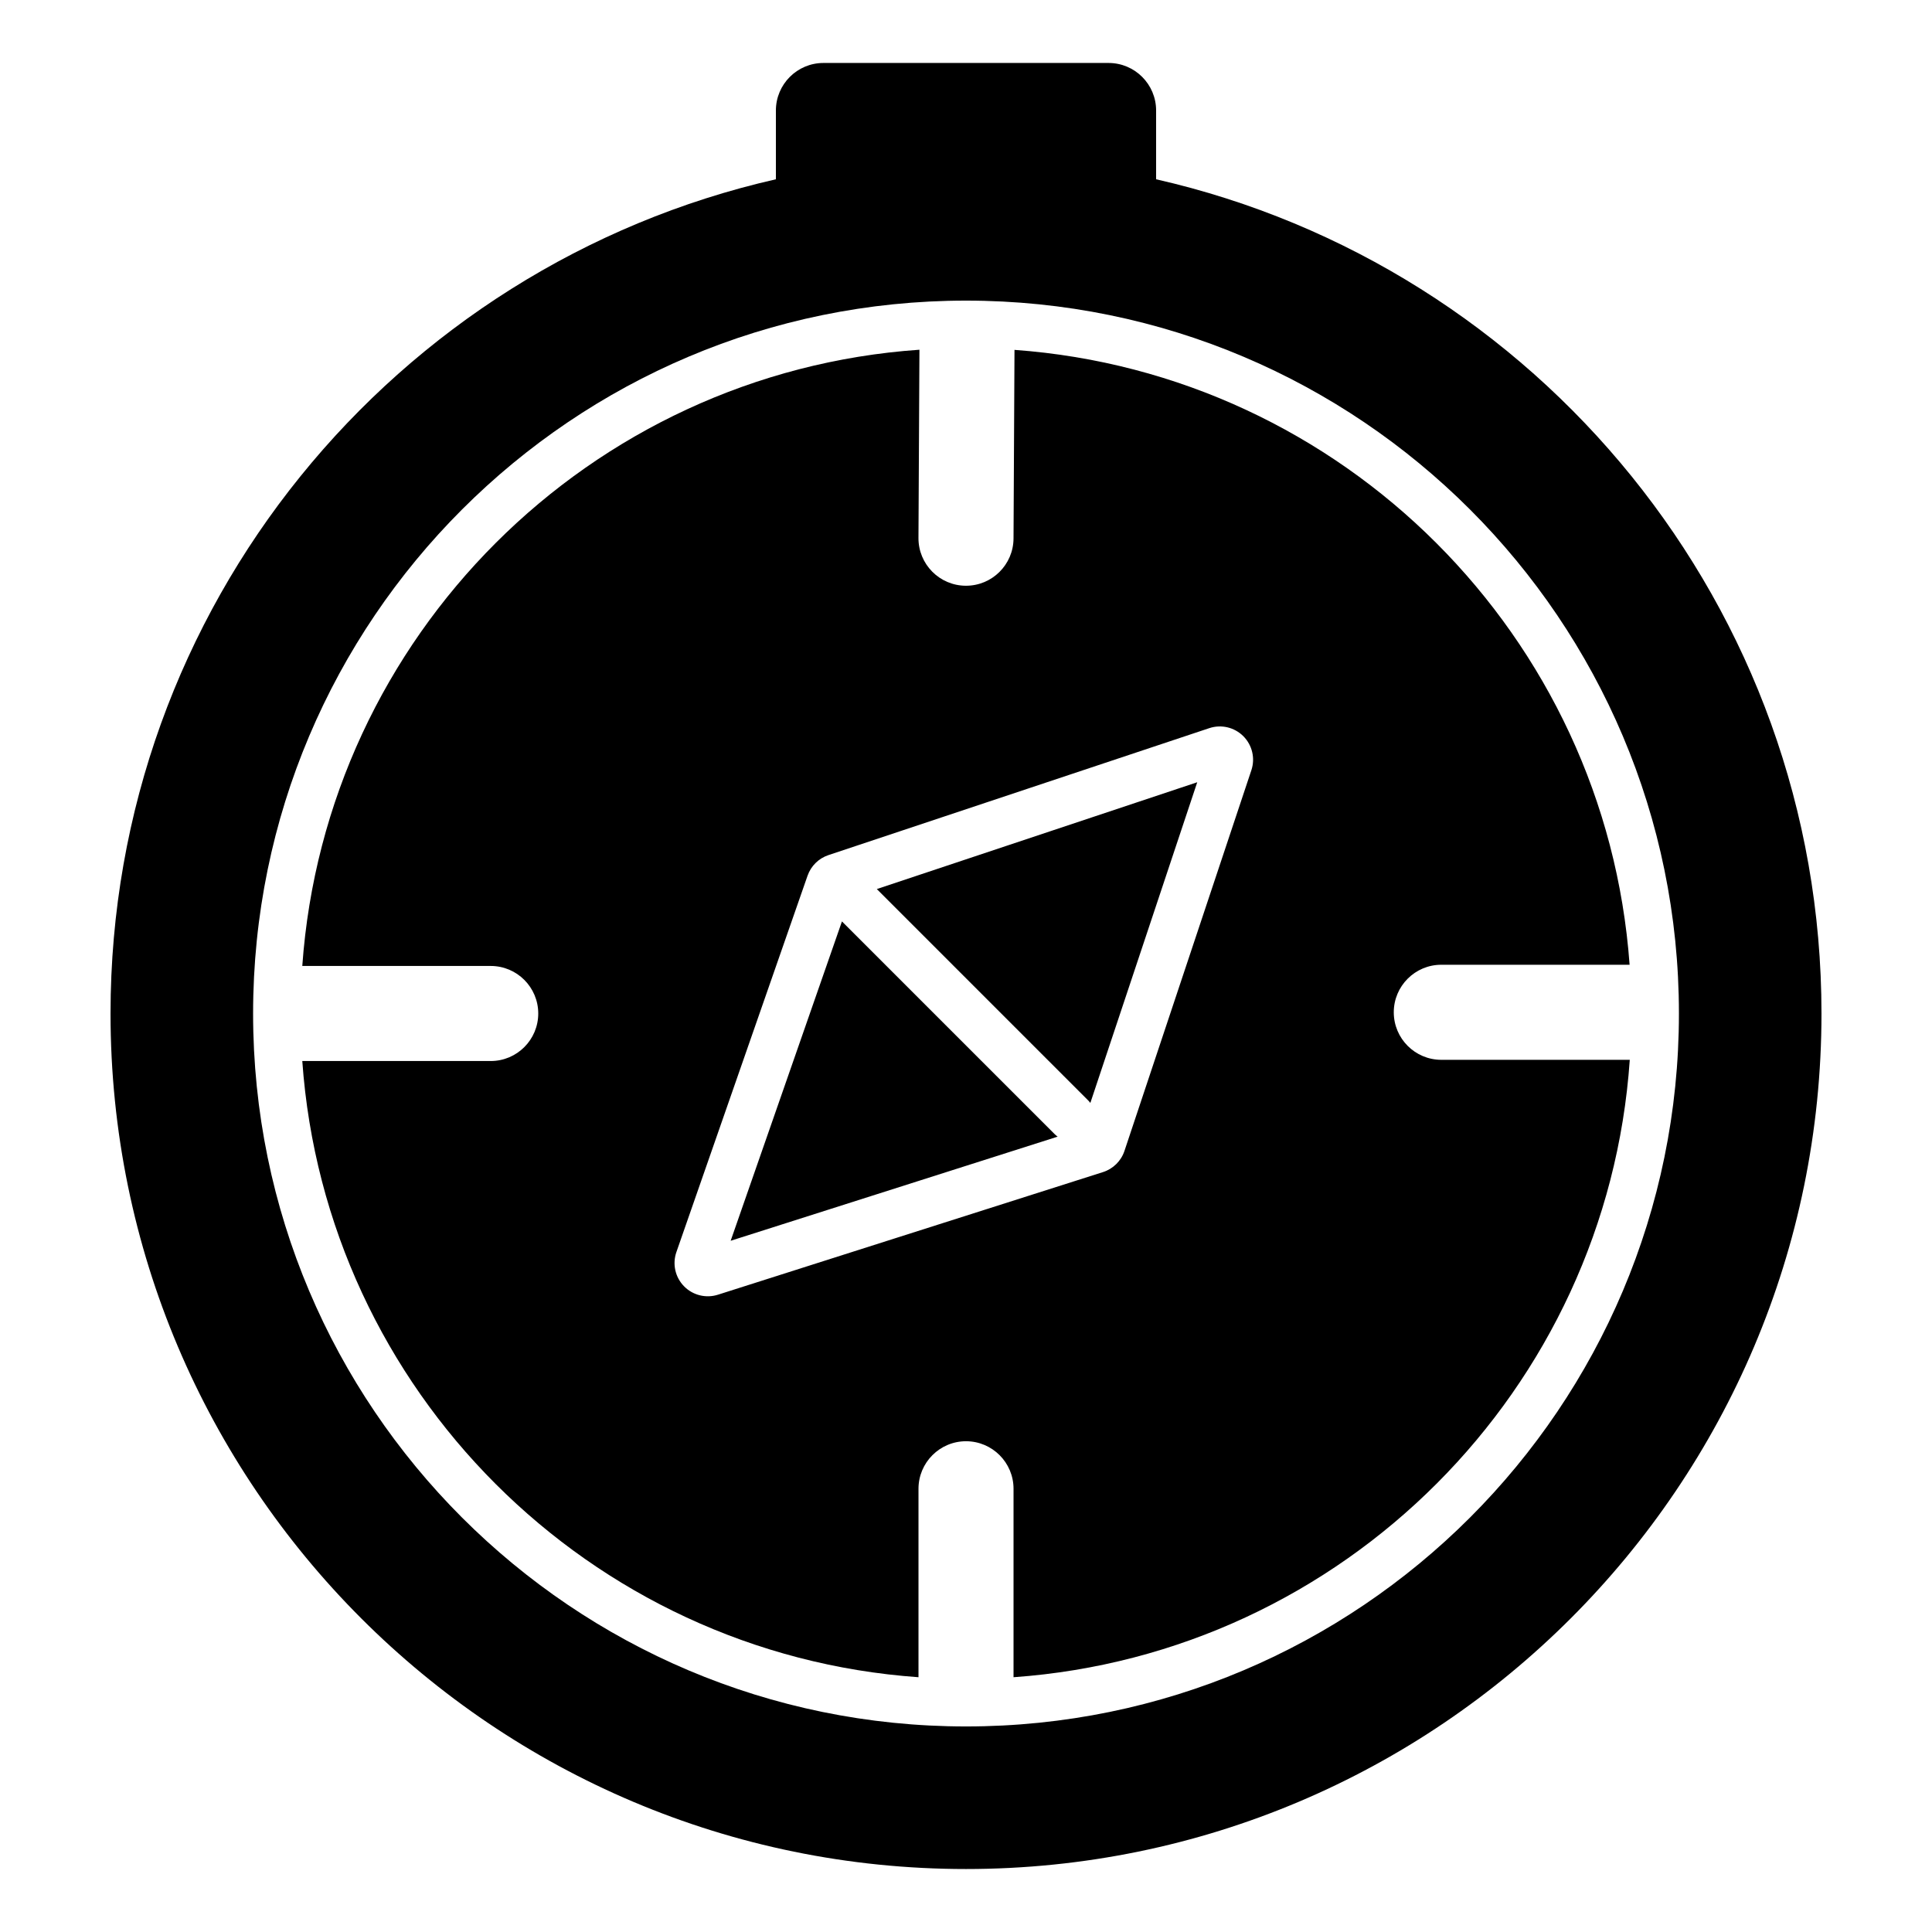
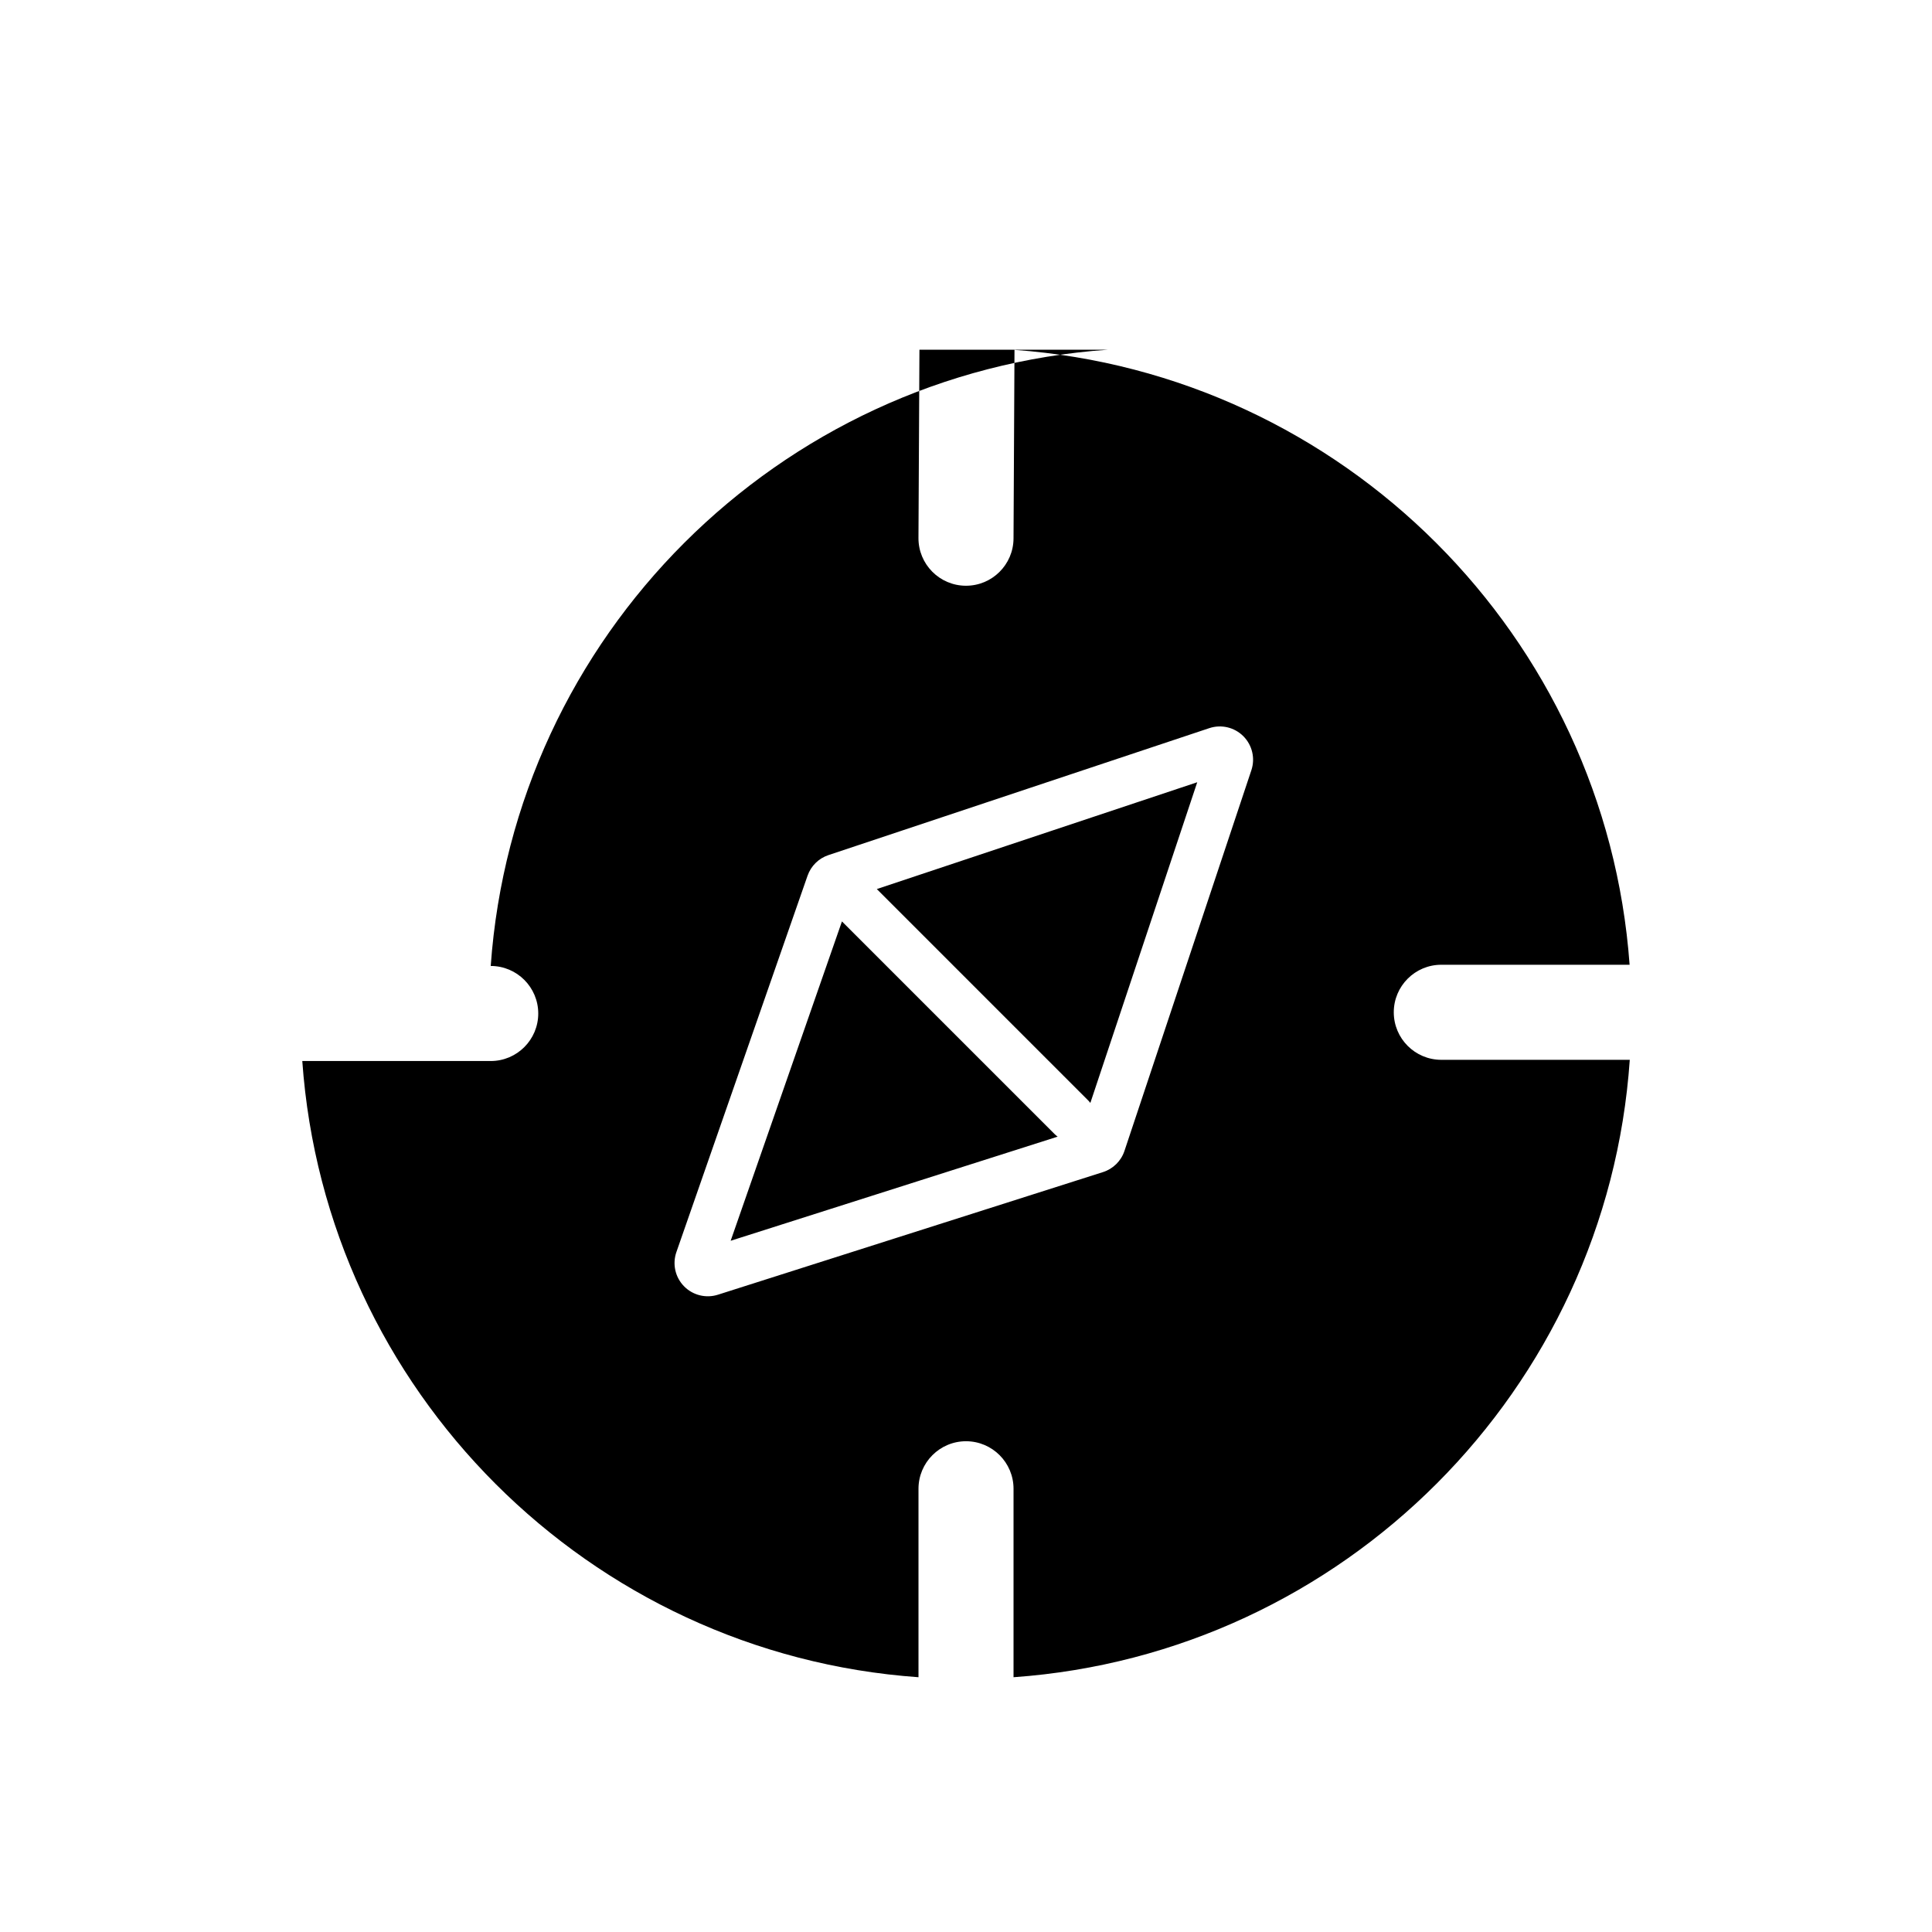
<svg xmlns="http://www.w3.org/2000/svg" fill="#000000" width="800px" height="800px" version="1.1" viewBox="144 144 512 512">
  <g fill-rule="evenodd">
-     <path d="m349.62 191.51v-18.223c0-6.953 5.644-12.598 12.594-12.598h75.574c6.953 0 12.594 5.644 12.594 12.598v18.223c100.92 22.941 176.33 113.28 176.33 221.09 0 125.12-101.59 226.71-226.71 226.71-125.13 0-226.71-101.59-226.71-226.71 0-107.81 75.414-198.14 176.33-221.09zm50.383 32.156c-104.27 0-188.93 84.656-188.93 188.93s84.656 188.93 188.93 188.93 188.93-84.656 188.93-188.93-84.652-188.93-188.93-188.93z" />
-     <path d="m387.66 236.68-0.258 49.887c-0.035 6.953 5.578 12.625 12.531 12.66 6.953 0.035 12.625-5.574 12.66-12.527l0.258-49.98c87.062 6.285 156.7 75.898 163.01 162.95h-49.902c-6.953 0-12.594 5.648-12.594 12.594 0 6.953 5.641 12.598 12.594 12.598h49.949c-6.023 87.434-75.91 157.43-163.31 163.62v-49.941c0-6.953-5.641-12.598-12.594-12.598-6.949 0-12.594 5.644-12.594 12.598v49.941c-87.297-6.172-157.13-76-163.3-163.3h49.938c6.953 0 12.594-5.641 12.594-12.594s-5.641-12.598-12.594-12.598h-49.938c6.176-87.363 76.129-157.25 163.55-163.31zm87.965 111.44c1.059-3.168 0.23-6.66-2.129-9.023-2.363-2.363-5.856-3.184-9.023-2.129-19.293 6.434-90.875 30.293-100.92 33.641-2.598 0.863-4.641 2.883-5.543 5.465-3.469 9.957-28.094 80.617-34.758 99.738-1.098 3.152-0.324 6.656 2.008 9.047 2.328 2.394 5.812 3.266 8.996 2.254 19.441-6.191 91.762-29.223 102.05-32.496 2.684-0.855 4.797-2.941 5.688-5.613zm-108.5 40.066 56.348 56.348c0.258 0.258 0.527 0.484 0.816 0.691l-86.656 27.594zm65.828 48.105c-0.172-0.23-0.367-0.453-0.574-0.664l-56.012-56.016 84.914-28.309z" />
+     <path d="m387.66 236.68-0.258 49.887c-0.035 6.953 5.578 12.625 12.531 12.66 6.953 0.035 12.625-5.574 12.66-12.527l0.258-49.98c87.062 6.285 156.7 75.898 163.01 162.95h-49.902c-6.953 0-12.594 5.648-12.594 12.594 0 6.953 5.641 12.598 12.594 12.598h49.949c-6.023 87.434-75.91 157.43-163.31 163.62v-49.941c0-6.953-5.641-12.598-12.594-12.598-6.949 0-12.594 5.644-12.594 12.598v49.941c-87.297-6.172-157.13-76-163.3-163.3h49.938c6.953 0 12.594-5.641 12.594-12.594s-5.641-12.598-12.594-12.598c6.176-87.363 76.129-157.25 163.55-163.31zm87.965 111.44c1.059-3.168 0.23-6.66-2.129-9.023-2.363-2.363-5.856-3.184-9.023-2.129-19.293 6.434-90.875 30.293-100.92 33.641-2.598 0.863-4.641 2.883-5.543 5.465-3.469 9.957-28.094 80.617-34.758 99.738-1.098 3.152-0.324 6.656 2.008 9.047 2.328 2.394 5.812 3.266 8.996 2.254 19.441-6.191 91.762-29.223 102.05-32.496 2.684-0.855 4.797-2.941 5.688-5.613zm-108.5 40.066 56.348 56.348c0.258 0.258 0.527 0.484 0.816 0.691l-86.656 27.594zm65.828 48.105c-0.172-0.23-0.367-0.453-0.574-0.664l-56.012-56.016 84.914-28.309z" />
  </g>
</svg>